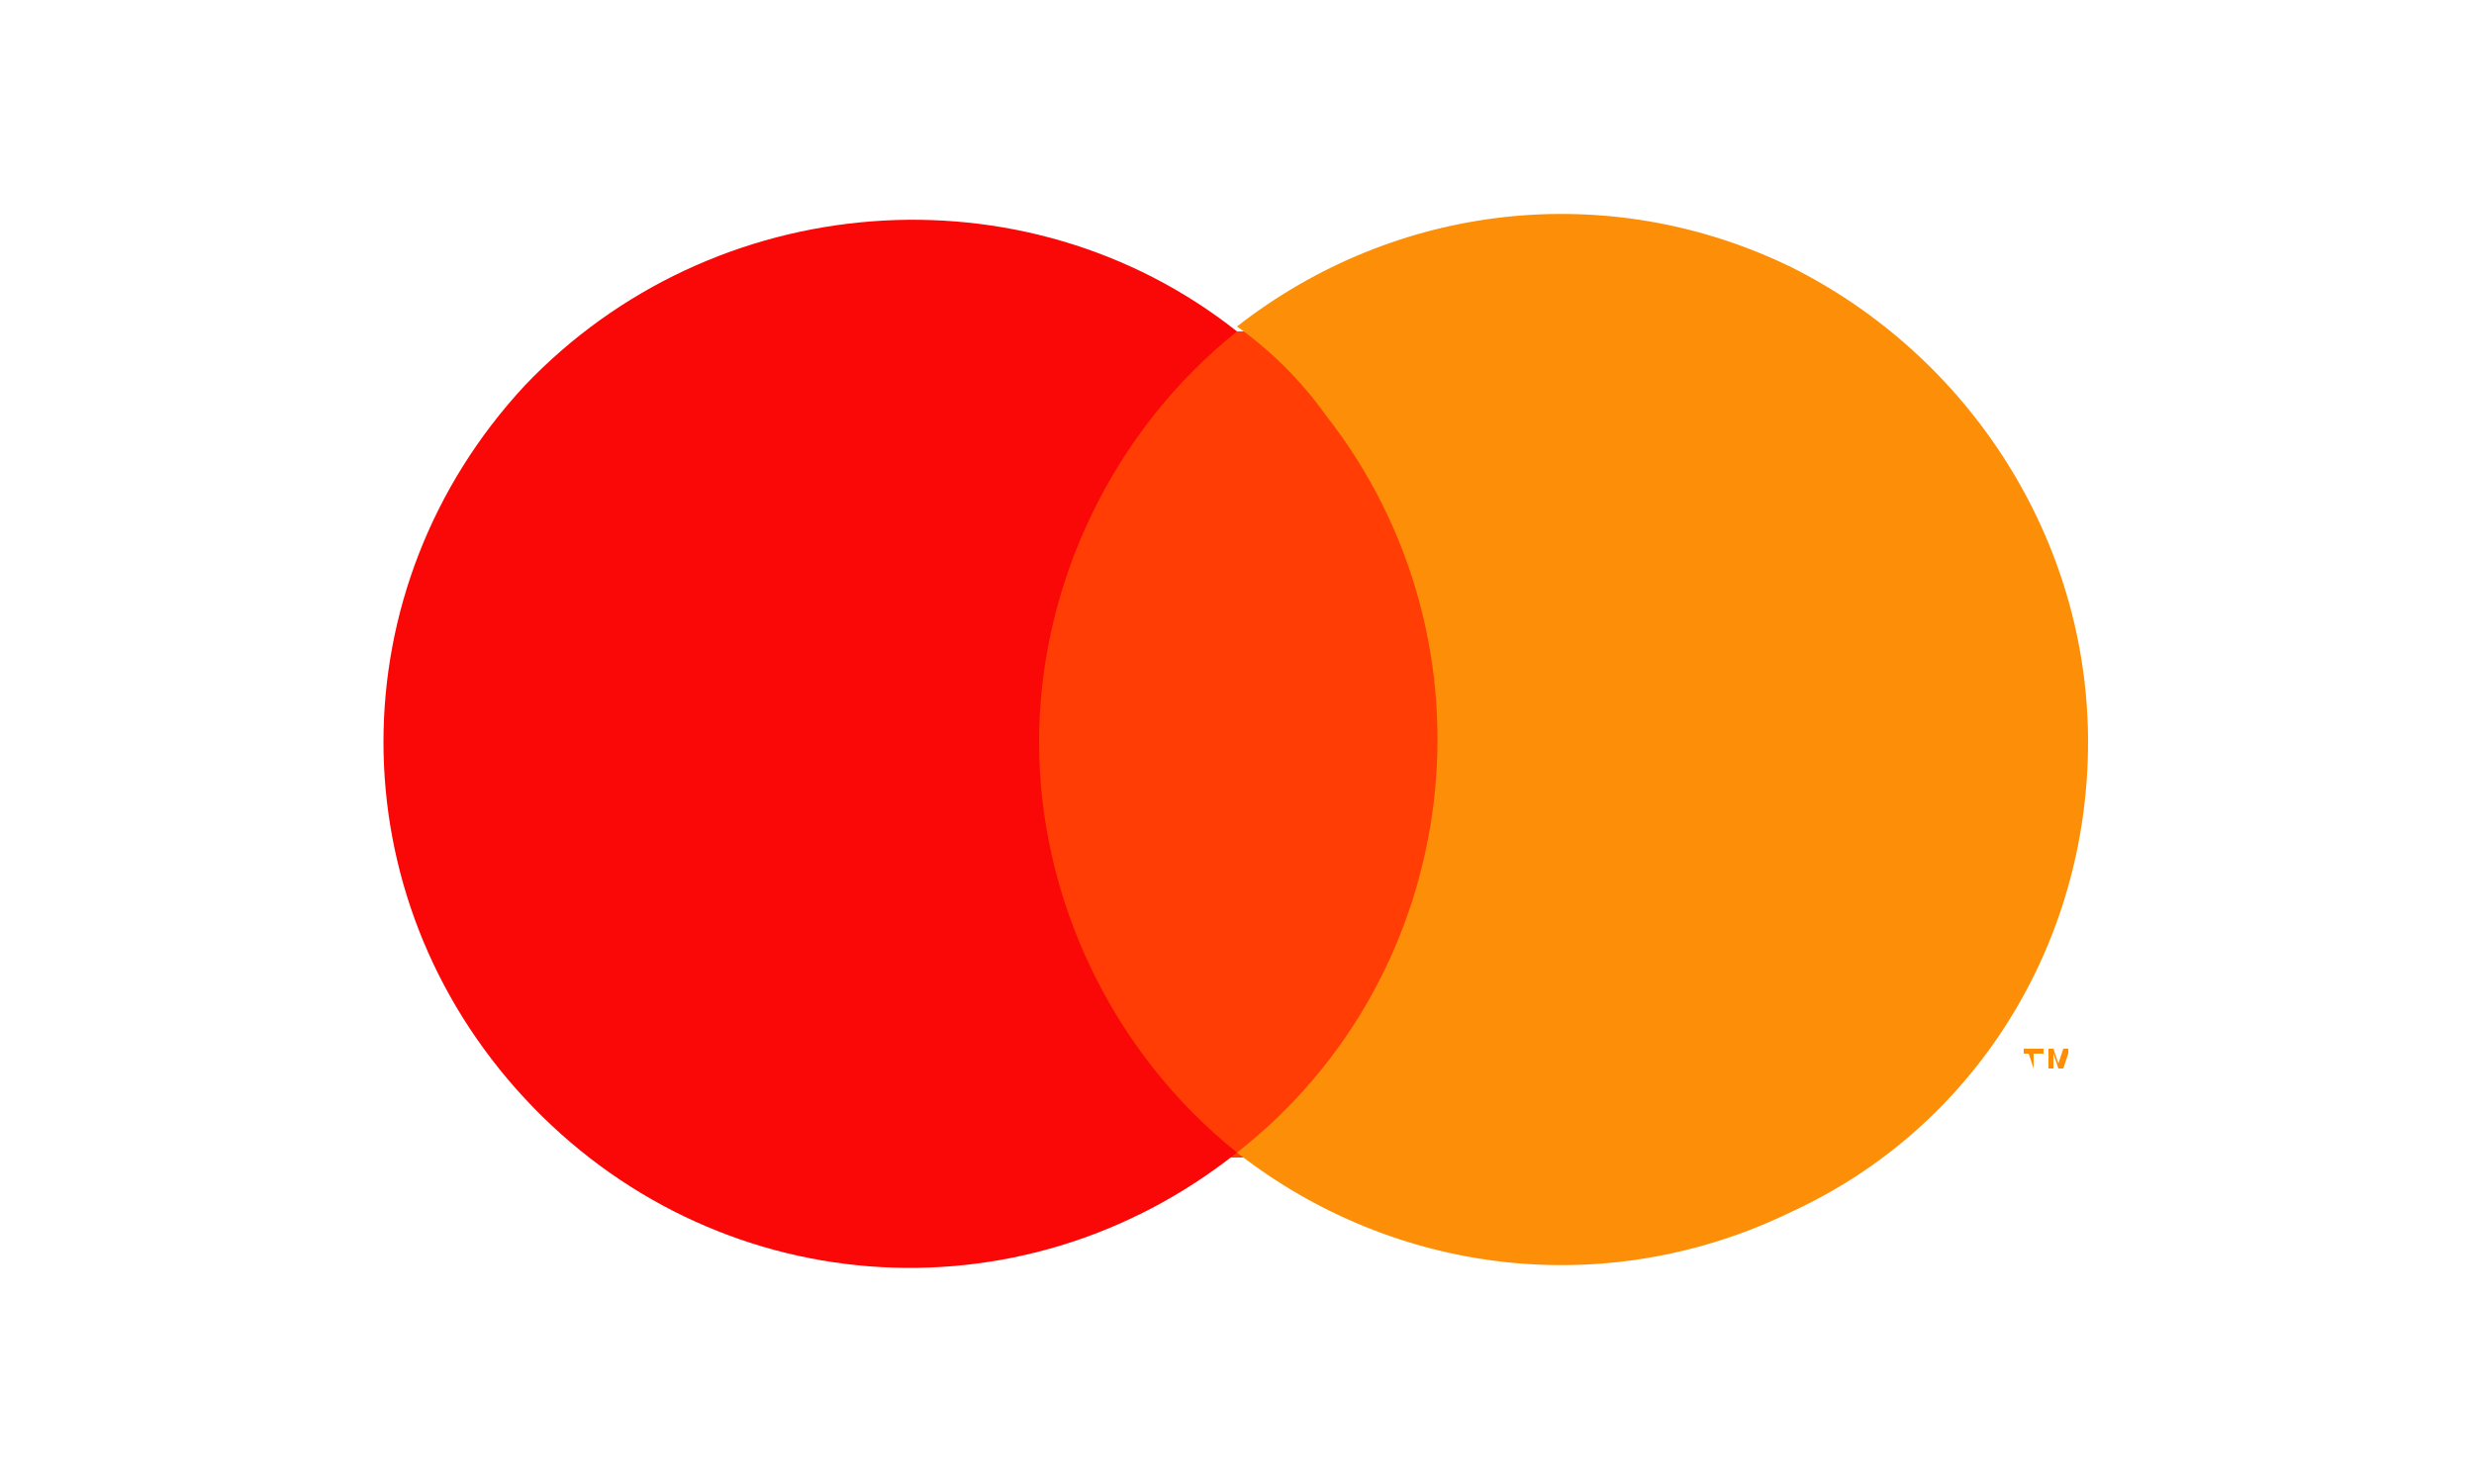
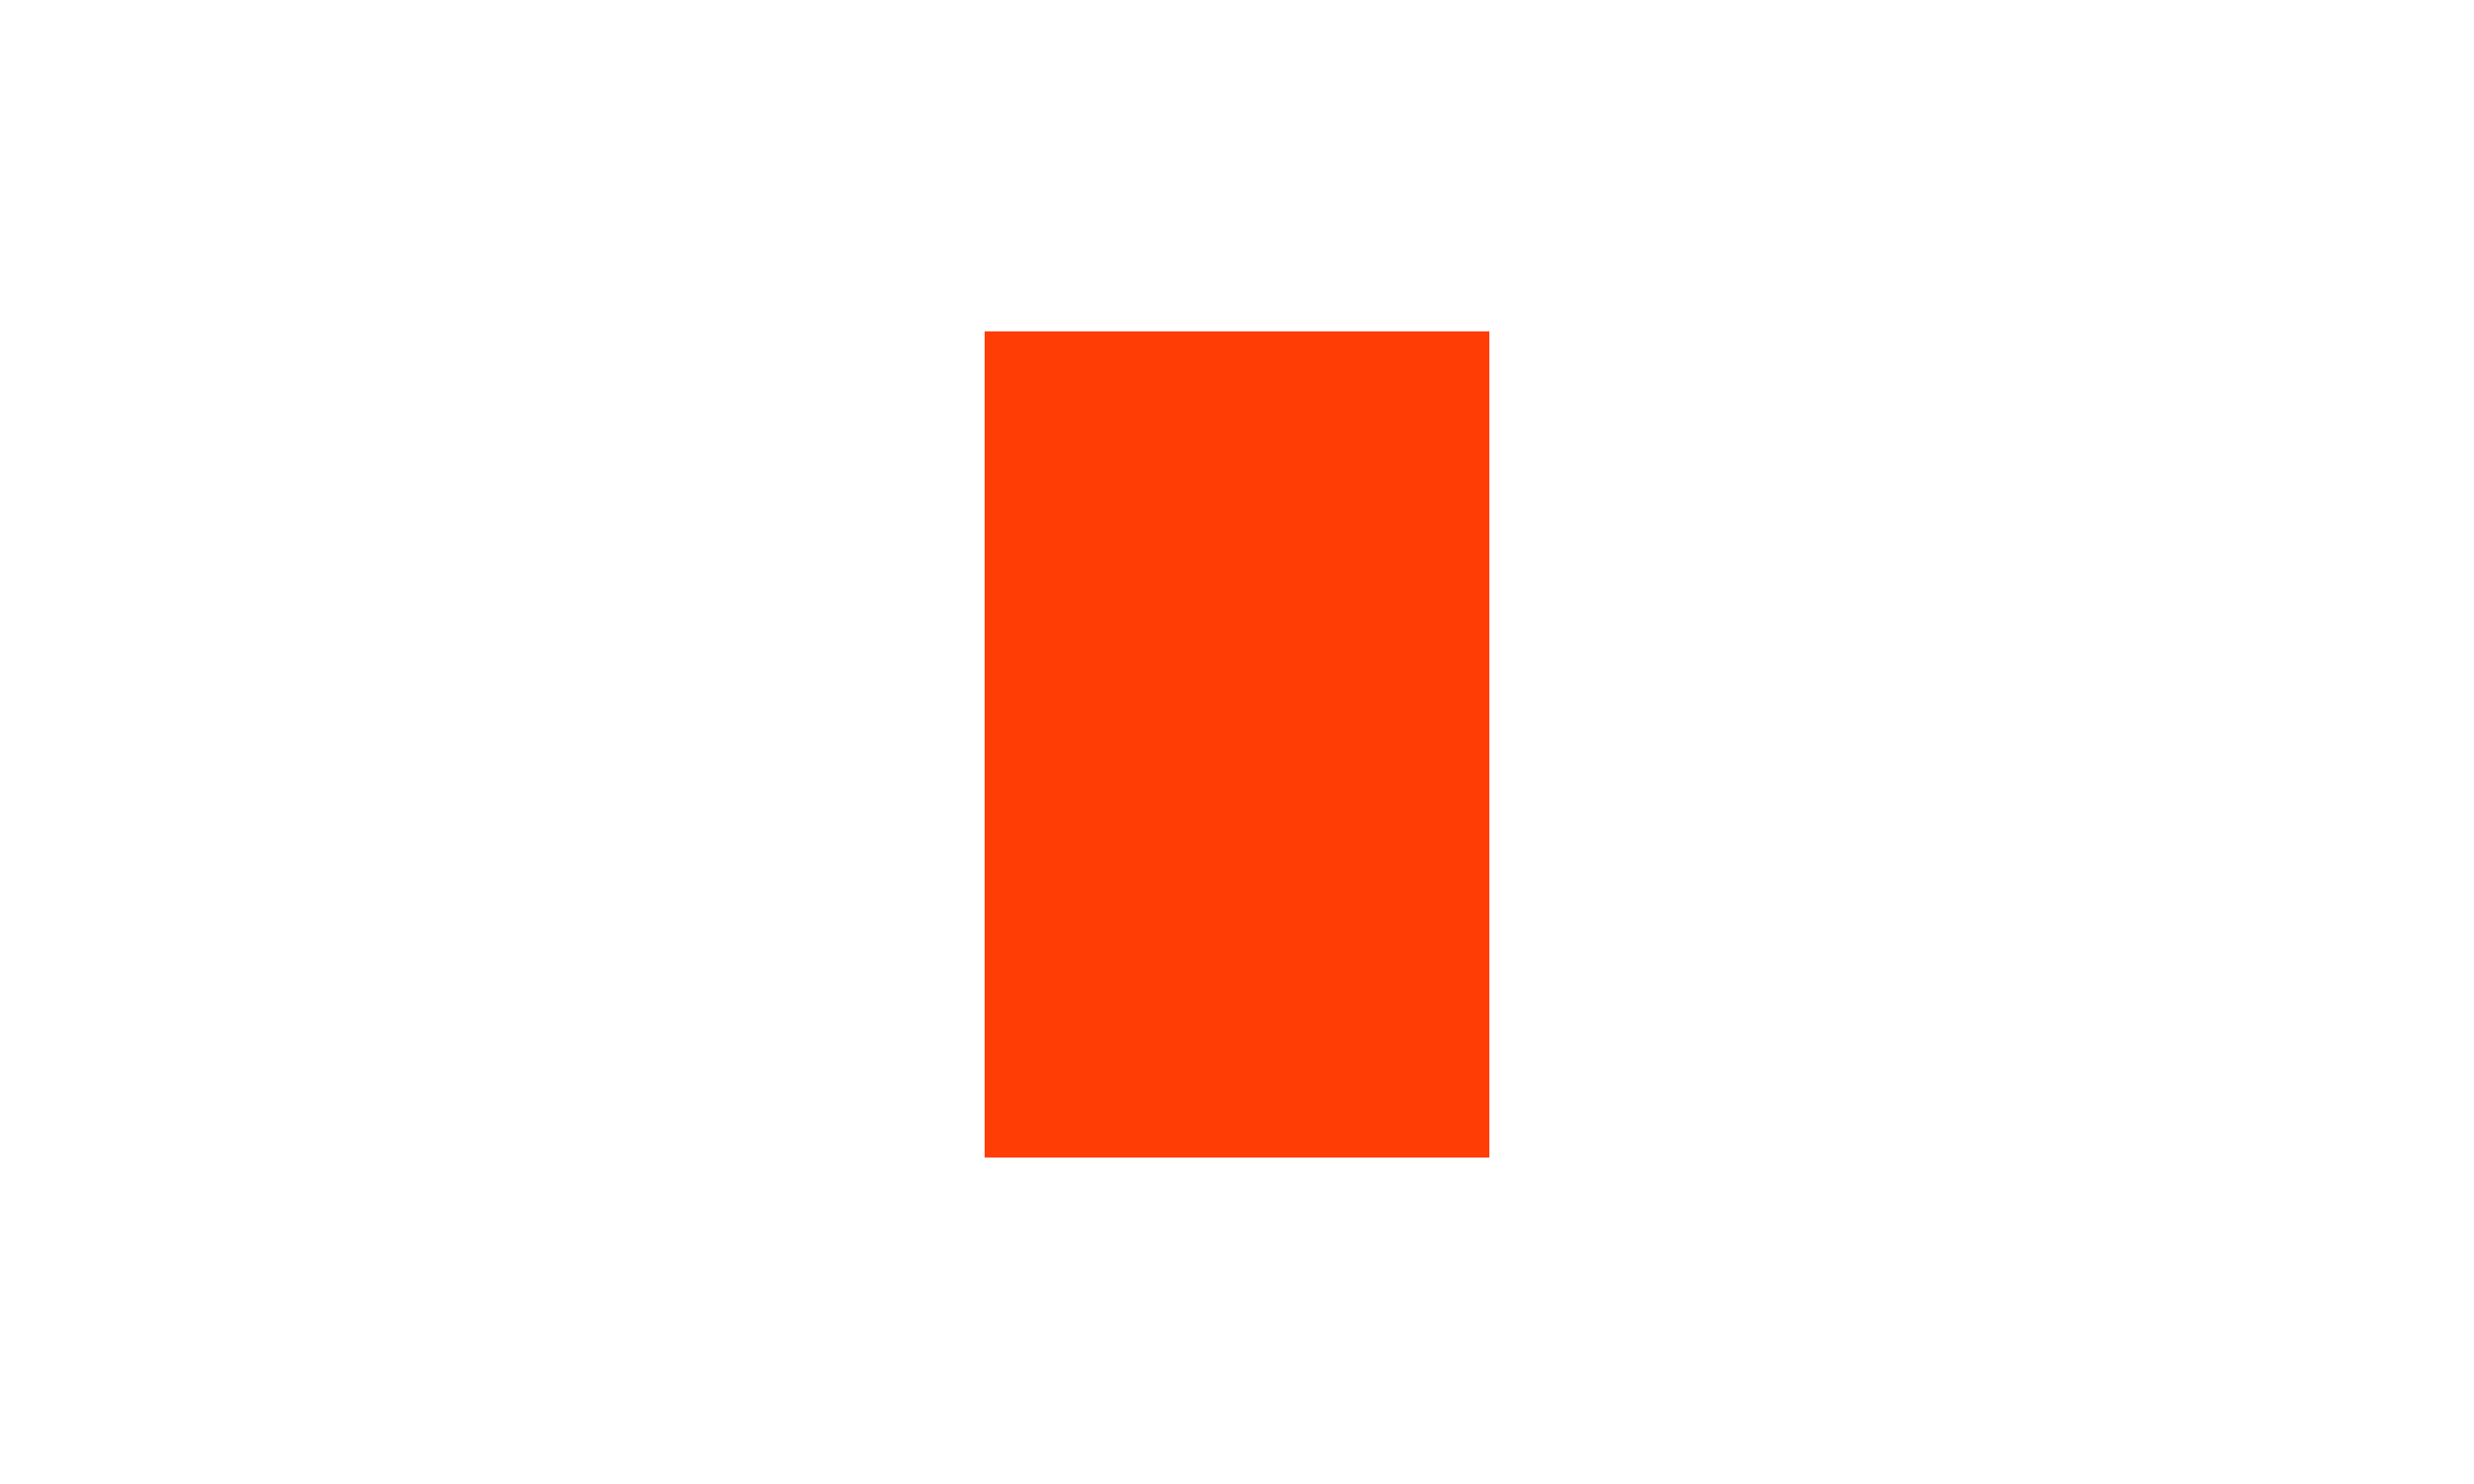
<svg xmlns="http://www.w3.org/2000/svg" xml:space="preserve" id="Слой_1" x="0" y="0" version="1.1" viewBox="0 0 50 30">
  <style>.st4{fill:#fc8f07}</style>
  <g id="mastercard-light-large_1_">
    <path fill="#ff3d05" d="M19.9 6.7h10.2v16.7H19.9z" />
-     <path fill="#fa0807" d="M21 15c0-3.2 1.5-6.3 4-8.3-4.3-3.4-10.6-2.9-14.4 1.1-3.8 4.1-3.8 10.3 0 14.4s10 4.6 14.4 1.1c-2.5-2-4-5.1-4-8.3z" />
-     <path d="M41.1 21.6v-.3h.2v-.1h-.4v.1h.1l.1.3zm.7 0v-.4h-.1l-.1.3-.1-.3h-.1v.4h.1v-.3l.1.3h.1l.1-.3v.3zM42.2 15c0 4.1-2.3 7.8-6 9.5-3.7 1.8-8 1.3-11.2-1.2 4.6-3.6 5.4-10.3 1.8-14.9-.5-.7-1.1-1.3-1.8-1.8 3.2-2.5 7.5-3 11.2-1.2 3.6 1.8 6 5.5 6 9.6z" class="st4" />
  </g>
</svg>